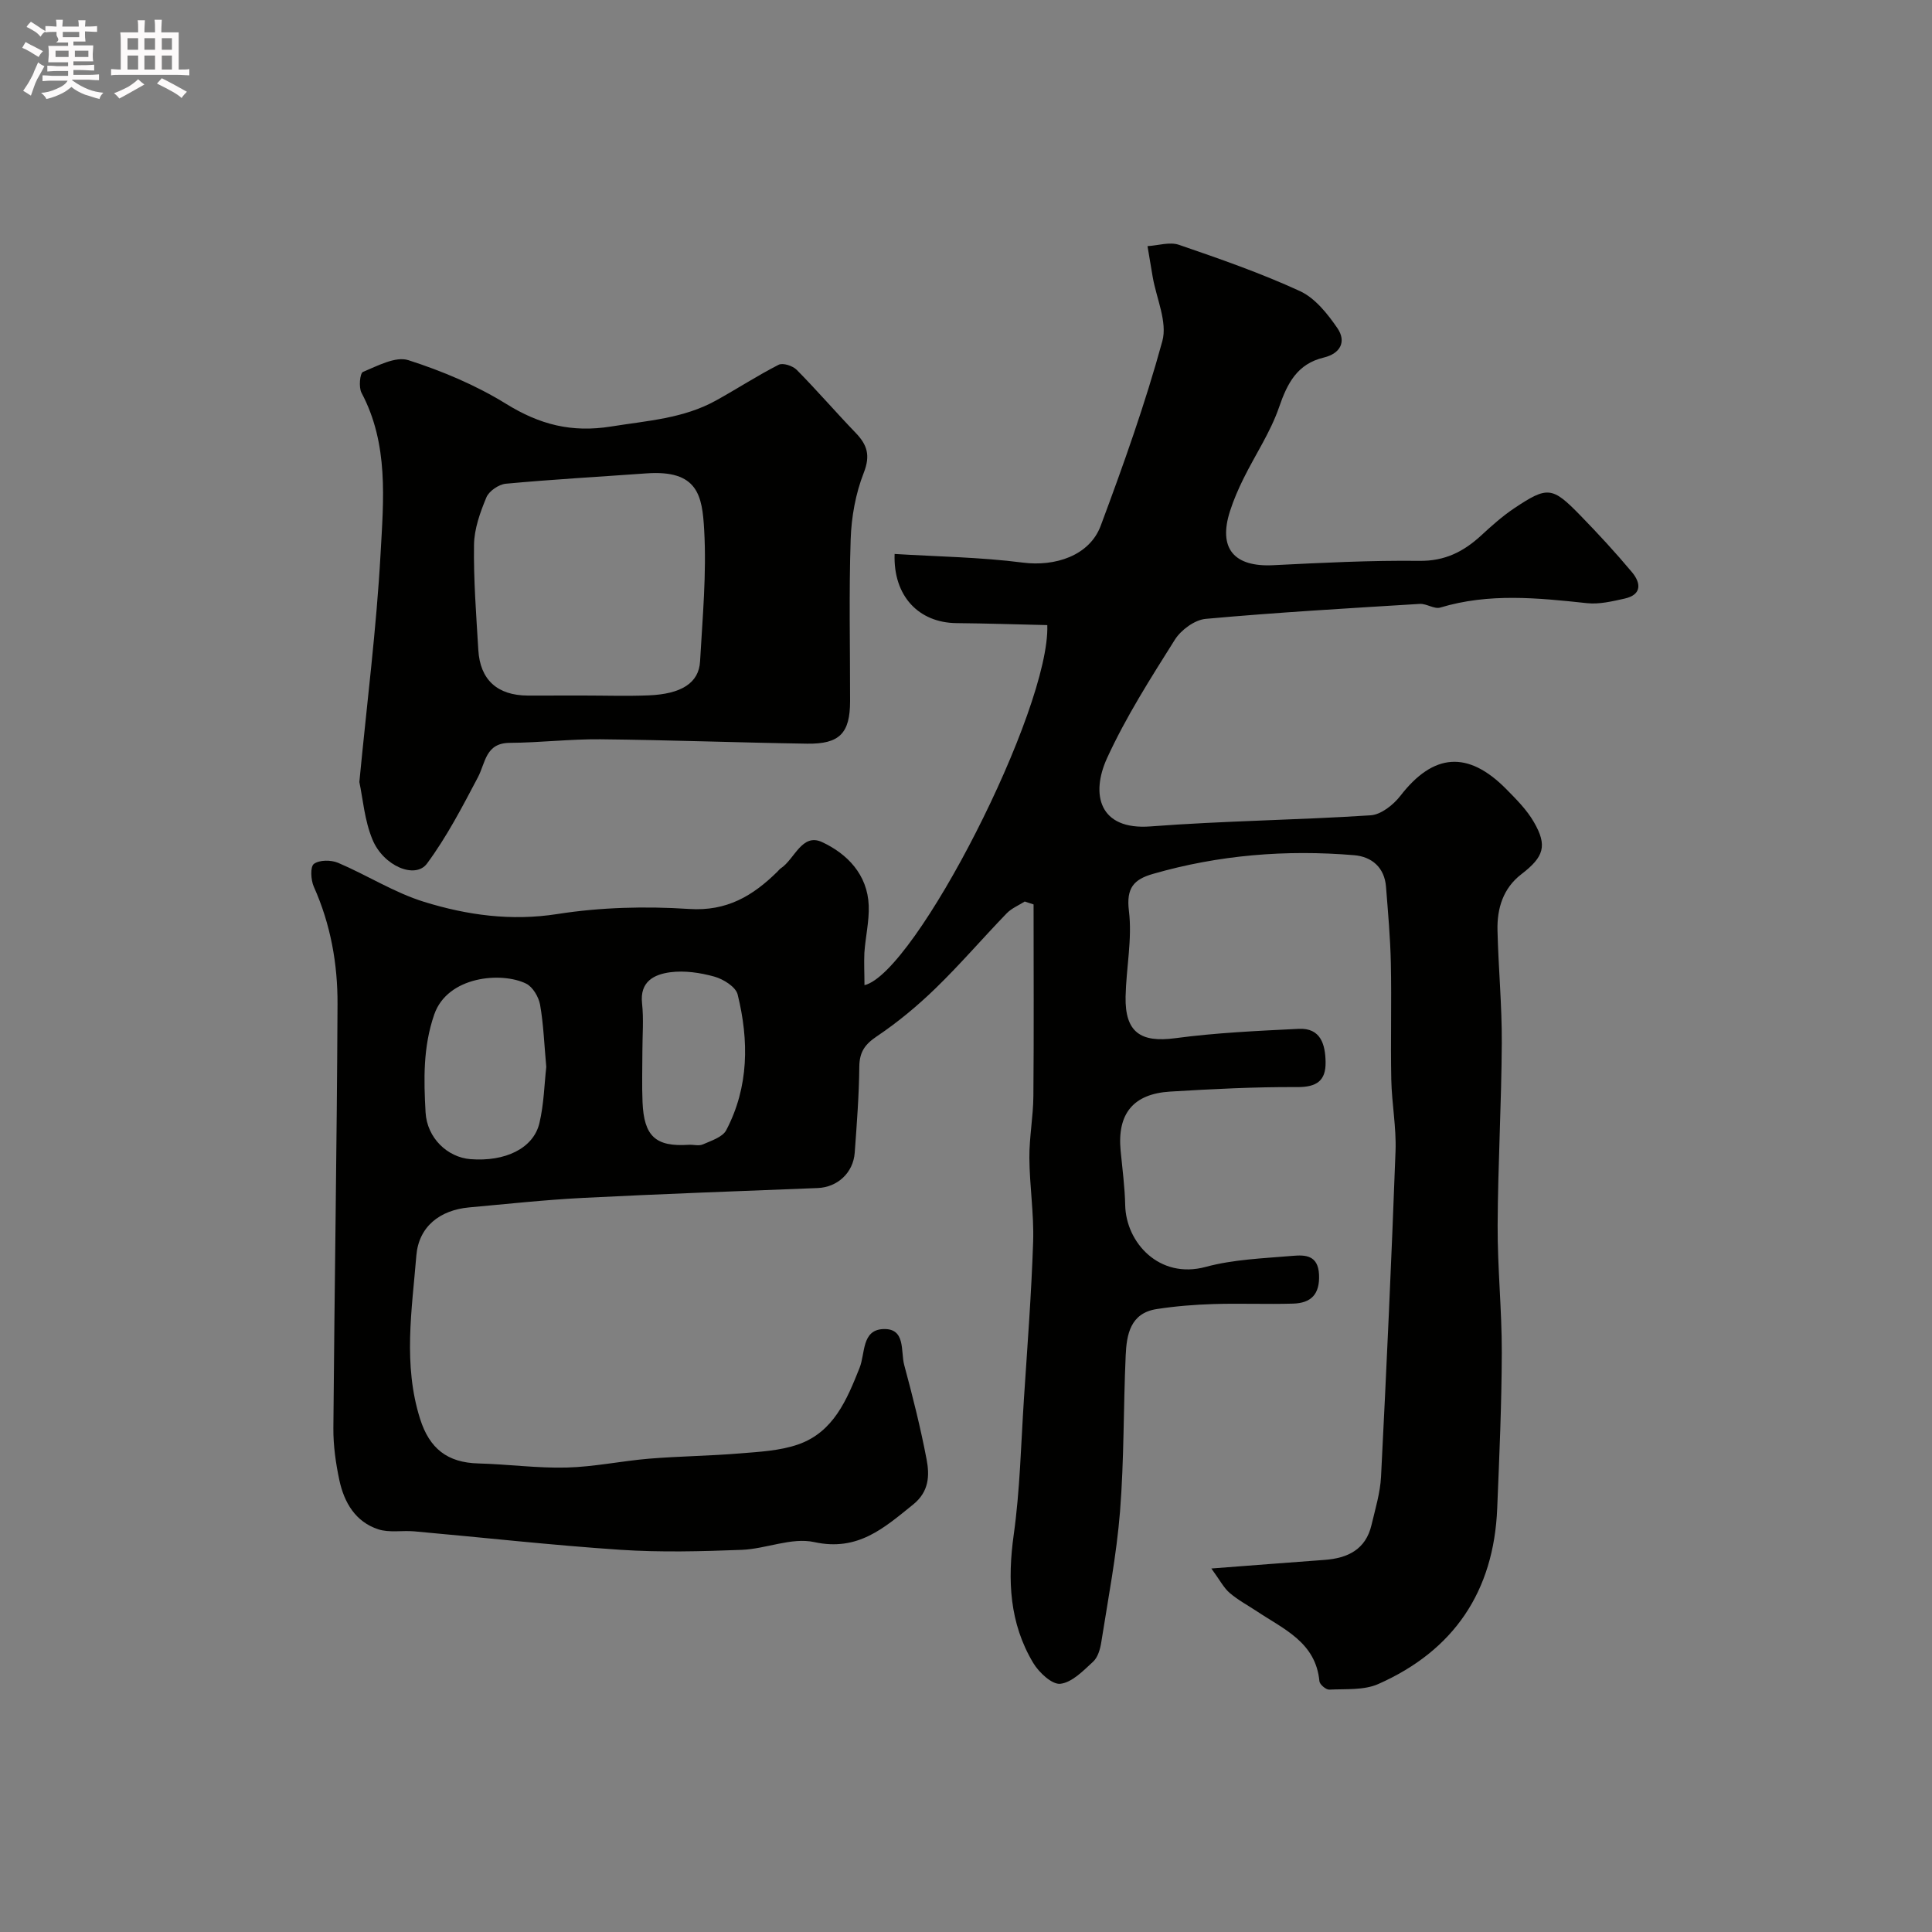
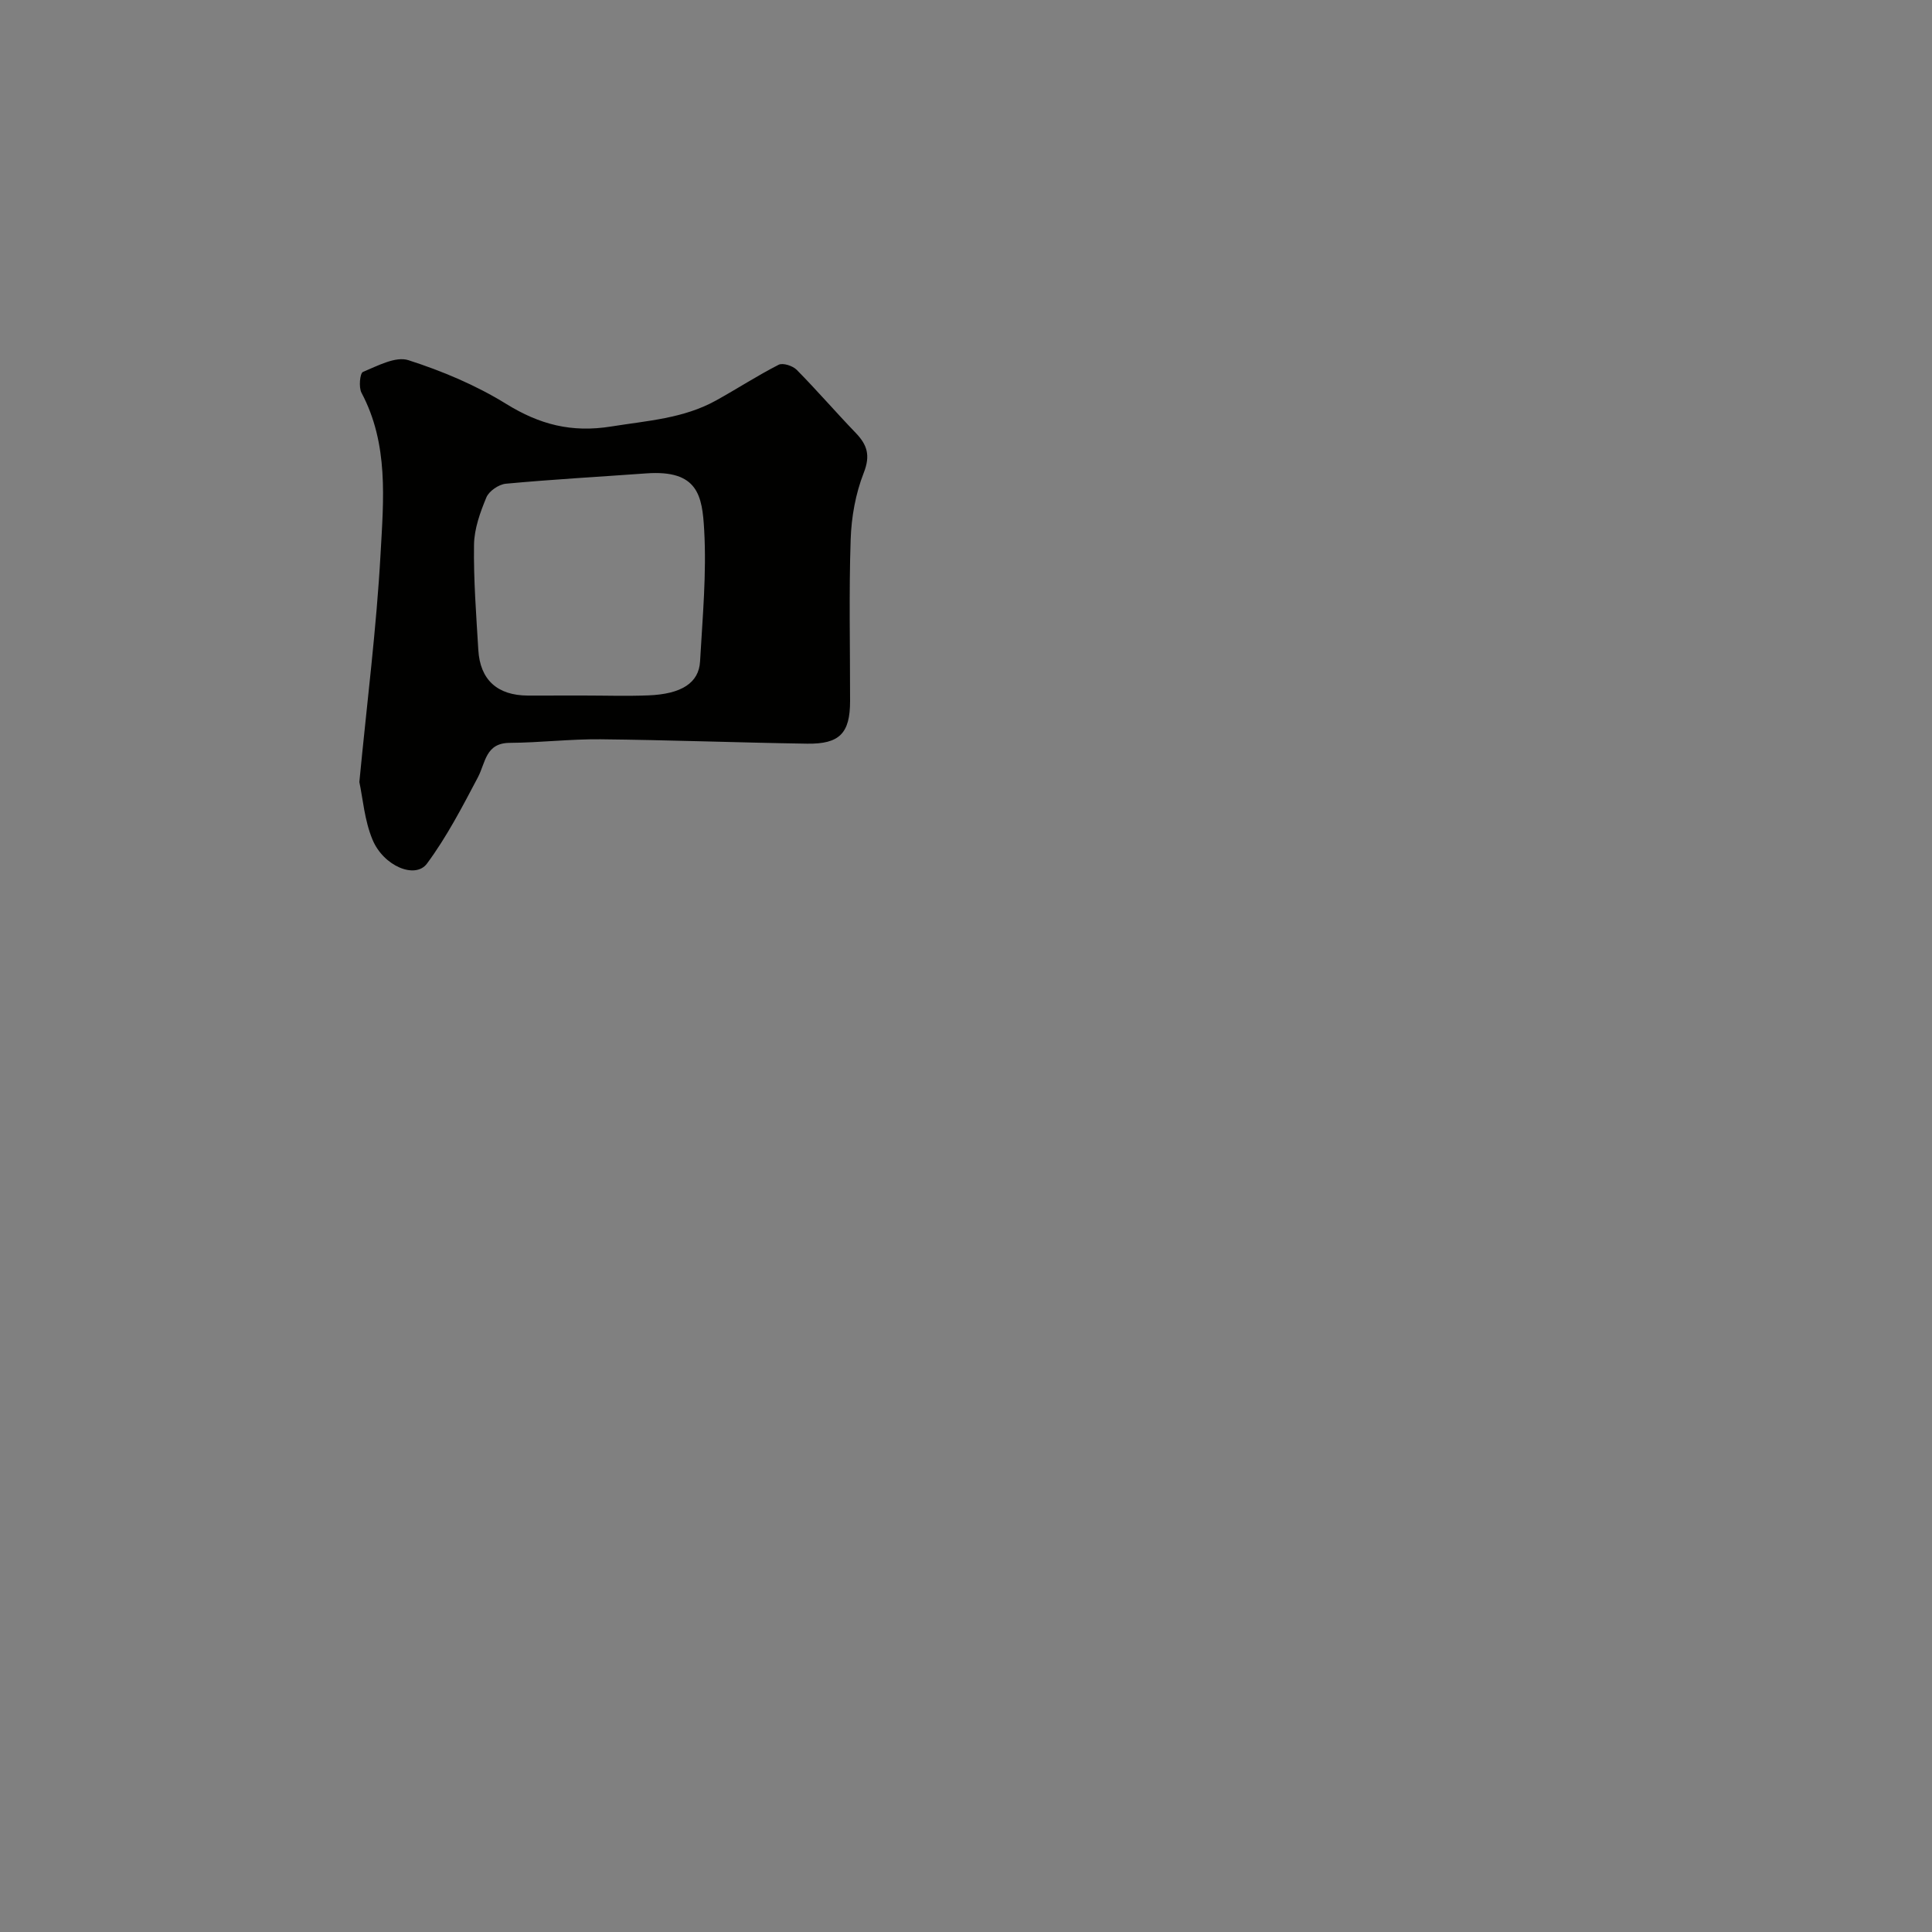
<svg xmlns="http://www.w3.org/2000/svg" enable-background="new 0 0 400 400" viewBox="0 0 400 400">
  <rect x="0" y="0" width="400" height="400" fill="#808080" stroke="none" />
-   <path d="m6.8 9.5c.6.3 1.3.7 2.1 1.1-.4.4-.7.8-.9 1.2-.7-.4-1.3-.8-1.8-1.1s-1.1-.6-1.6-.8c.2-.4.5-.8.7-1.2.4.2.8.5 1.5.8zm.9 6.9c-.3.6-.5 1.1-.7 1.7s-.4 1.1-.6 1.7c-.6-.4-1.1-.7-1.6-1 .7-1 1.2-1.8 1.5-2.4.3-.5.6-1.1.8-1.7.3-.6.5-1.2.8-1.8.3.3.8.6 1.3.8-.7 1.3-1.2 2.2-1.5 2.7zm.1-11c.4.3 1 .7 1.7 1.1-.5.2-.8.6-1.1 1.1-.5-.6-1-1-1.4-1.2s-.9-.6-1.5-.8c.2-.4.5-.7.9-1.1.5.3.9.6 1.4.9zm10.5 13.1c1 .4 2 .6 3.1.7-.4.4-.7.8-.8 1.3-.9-.2-1.9-.6-3-.9-1-.4-2-.9-2.8-1.6-.5.4-1.1.9-1.9 1.3s-1.9.9-3.3 1.2c-.1-.3-.5-.8-1.1-1.3 1 0 2.1-.3 3.2-.8 1.2-.5 1.9-1 2.3-1.7h-3.2c-.4 0-1 0-2 .1v-1.2c1 0 1.7.1 2 .1h3.3v-1h-2.3c-.2 0-.9 0-2 .1v-1.2c1.2 0 1.9.1 2 .1h2.3v-.8h-4.1c0-.7.1-1.2.1-1.6 0-.5 0-1.1-.1-1.8h4.1v-.7h-2.5c1-.6.1-1.1.1-1.6v-.6h-.5c-.4 0-1 0-1.8.1v-1.3c1.2 0 1.9.1 2.1.1h.2c0-.3 0-.8-.1-1.4h1.4c0 .6-.1 1-.1 1.4h3.4c0-.4 0-.8-.1-1.3h1.5c0 .4-.1.9-.1 1.3.7 0 1.5 0 2.5-.1v1.2c-1 0-1.8-.1-2.5-.1v.6c0 .3 0 .8.1 1.5h-2.5v.8h4.1c0 .7-.1 1.3-.1 1.8s0 1 .1 1.5h-4.1v.8h1.4c.8 0 1.8 0 2.9-.1v1.2c-1 0-1.9-.1-2.8-.1h-1.5v1h3.2c.3 0 1 0 2.1-.1v1.2c-1.1 0-1.8-.1-2.1-.1h-3.4l-.1.1c1.4 1 2.4 1.5 3.4 1.9zm-4.1-6.7v-1.3h-2.7v1.3zm2.2-4.1v-1.1h-3.4v1.1zm1.9 4.1v-1.3h-2.8v1.3z" fill="#fcfafa" />
-   <path d="m37 6.7v2.3 5.4c1 0 1.8 0 2.2-.1v1.3c-.6 0-1.5-.1-2.5-.1h-11.9c-.7 0-1.3 0-1.8.1v-1.3c.5 0 1.1.1 2 .1v-5.2c0-1 0-1.8-.1-2.5h3.7c0-1.3 0-2.1-.1-2.5h1.5c0 .4-.1 1.3-.1 2.5h2.2c0-1.2 0-2.1-.1-2.6h1.5c0 .4-.1 1.3-.1 2.6zm-12.3 13.7c-.3-.4-.7-.8-1.1-1.1 1.1-.4 2.1-.9 2.9-1.3.8-.5 1.5-1 2.1-1.6.4.4.9.8 1.3 1.1-2.5 1.4-4.2 2.4-5.2 2.9zm3.9-10.1v-2.4h-2.2v2.4zm0 4.1v-2.9h-2.2v2.9zm3.5-4.1v-2.4h-2.2v2.4zm0 4.1v-2.9h-2.2v2.9zm.4 2.9 1-1.1c.6.3 1.4.7 2.5 1.3s2 1.1 2.7 1.5c-.4.4-.8.8-1.1 1.3-.8-.8-2.5-1.7-5.1-3zm3.1-7v-2.4h-2.1v2.4zm0 4.1v-2.9h-2.1v2.9z" fill="#fcfafa" />
  <g fill="#010100">
-     <path d="m178.98 203.97c10.51-2.5 38.46-57.08 37.85-74.55-6.19-.14-12.49-.35-18.8-.41-7.81-.08-13.12-5.59-12.81-14.32 8.86.55 17.77.66 26.54 1.79 6.66.86 13.81-1.41 16.13-7.63 4.7-12.59 9.22-25.29 12.76-38.23 1.09-3.97-1.25-8.88-2.01-13.36-.36-2.1-.71-4.2-1.06-6.3 2.19-.13 4.6-.93 6.52-.27 8.45 2.9 16.94 5.85 25.04 9.58 3.13 1.44 5.72 4.7 7.76 7.68 1.88 2.75.66 5.24-2.84 6.08-5.46 1.31-7.52 5.27-9.24 10.27-1.77 5.15-4.92 9.83-7.36 14.77-1.08 2.18-2.06 4.44-2.8 6.75-2.48 7.71.8 11.6 8.93 11.2 10.09-.5 20.19-1.02 30.29-.9 5.27.06 9.13-1.9 12.76-5.24 2.17-2 4.4-4 6.85-5.64 6.92-4.62 7.88-4.51 13.71 1.48 3.69 3.79 7.28 7.68 10.67 11.73 1.87 2.23 2.13 4.68-1.54 5.49-2.54.56-5.21 1.21-7.74.94-10.19-1.09-20.31-2.14-30.4.91-1.22.37-2.84-.84-4.23-.76-14.79.91-29.59 1.76-44.34 3.1-2.28.21-5.09 2.28-6.37 4.3-5.02 7.98-10.14 16-14.05 24.54-3.4 7.44-1.69 14.94 9 14.13 15.16-1.16 30.4-1.31 45.58-2.3 2.16-.14 4.71-2.17 6.16-4.04 6.82-8.82 13.97-9.43 21.92-1.38 2.07 2.1 4.23 4.26 5.69 6.78 2.88 4.95 2.1 7.25-2.56 10.83-3.79 2.91-5.06 7.09-4.95 11.62.18 7.77.93 15.54.89 23.3-.07 12.6-.8 25.2-.86 37.8-.04 8.77.88 17.54.86 26.3-.03 10.77-.51 21.54-.95 32.3-.7 17.17-8.97 29.42-24.62 36.35-2.98 1.32-6.74.99-10.15 1.16-.68.03-1.98-1.07-2.04-1.74-.75-8.05-7.37-10.76-12.92-14.46-1.9-1.26-3.95-2.35-5.67-3.83-1.22-1.05-2-2.61-3.78-5.05 8.74-.67 16.09-1.24 23.44-1.78 4.78-.35 8.51-2.14 9.71-7.21.78-3.32 1.81-6.67 1.98-10.04 1.14-22.46 2.17-44.93 3-67.4.18-4.92-.78-9.86-.88-14.8-.16-8.03.08-16.07-.09-24.1-.11-5.27-.59-10.54-1-15.8-.31-4.02-2.95-6.24-6.59-6.55-14.09-1.18-28.02-.06-41.66 3.87-3.93 1.13-5.57 2.87-4.98 7.66.72 5.8-.57 11.83-.69 17.76-.14 7.38 3.12 9.55 10.26 8.6 8.47-1.13 17.04-1.52 25.59-1.94 4.56-.22 5.5 3.24 5.56 6.88.06 3.86-1.83 5.2-5.87 5.18-8.76-.05-17.54.4-26.3.93-7.69.47-10.99 4.62-10.27 12.22.36 3.76.87 7.52.95 11.28.15 7.73 7.03 15.4 16.66 12.8 5.79-1.57 11.98-1.77 18.02-2.29 2.59-.22 5.26-.16 5.45 3.88.19 4.09-1.66 5.9-5.36 6.01-5.49.16-11-.08-16.5.09-3.93.12-7.88.44-11.76 1.04-5.45.84-6.22 5.27-6.41 9.62-.48 10.76-.32 21.56-1.17 32.28-.73 9.09-2.47 18.1-3.89 27.12-.22 1.41-.71 3.09-1.69 3.99-2.03 1.87-4.35 4.29-6.77 4.57-1.73.2-4.45-2.35-5.63-4.33-4.92-8.22-5.34-17.13-4.03-26.53 1.3-9.28 1.5-18.71 2.11-28.08.71-10.86 1.55-21.71 1.91-32.58.19-5.77-.74-11.57-.78-17.36-.03-4.26.8-8.53.83-12.8.12-13.22.04-26.45.04-39.68-.61-.2-1.22-.4-1.83-.6-1.26.8-2.73 1.4-3.74 2.45-4.95 5.12-9.59 10.54-14.69 15.49-3.76 3.65-7.84 7.05-12.19 9.97-2.52 1.69-3.6 3.29-3.63 6.31-.06 5.93-.52 11.86-.95 17.79-.31 4.19-3.61 7.15-7.65 7.31-16.2.64-32.39 1.22-48.58 2.04-7.88.4-15.74 1.26-23.6 1.97-6.03.55-10.43 3.94-10.93 9.97-.92 11.26-2.78 22.6.78 33.83 1.94 6.12 5.64 9.05 12.07 9.21 6.1.16 12.21 1.01 18.29.85 5.71-.15 11.38-1.37 17.09-1.84 6.25-.51 12.54-.57 18.78-1.09 4.04-.33 8.26-.54 12.03-1.85 7.34-2.55 10.1-9.27 12.73-15.87 1.19-2.98.41-7.81 4.86-8.02 4.75-.22 3.61 4.61 4.38 7.45 1.74 6.44 3.37 12.92 4.62 19.47.65 3.37.55 6.72-2.77 9.4-6.03 4.86-11.44 9.77-20.5 7.78-4.66-1.02-9.98 1.42-15.02 1.61-8.35.32-16.75.54-25.07-.01-14.25-.95-28.46-2.55-42.7-3.82-2.48-.22-5.16.32-7.44-.42-4.74-1.54-7.08-5.56-8.07-10.18-.75-3.51-1.26-7.16-1.24-10.74.23-29.27.73-58.53.86-87.8.04-8.35-1.43-16.56-4.91-24.33-.62-1.39-.77-4.13.02-4.72 1.13-.84 3.54-.84 4.99-.23 6.01 2.55 11.65 6.18 17.83 8.09 8.9 2.75 18 4.02 27.6 2.52 8.94-1.4 18.21-1.64 27.25-1.05 7.83.52 13.21-2.72 18.28-7.71.24-.23.44-.52.71-.7 2.88-1.89 4.37-7.38 8.56-5.43 5.2 2.42 9.41 6.73 9.65 13.14.12 3.24-.68 6.51-.9 9.78-.1 2.2.02 4.39.02 6.7zm-65.88 16.93c-.43-4.7-.57-8.83-1.28-12.87-.29-1.62-1.51-3.7-2.89-4.38-5.08-2.5-16.27-1.58-19.03 6.4-2.33 6.74-2.17 13.47-1.79 20.26.3 5.3 4.54 9.3 9.28 9.68 7.21.57 13.05-2.23 14.29-7.46.94-3.96 1.02-8.13 1.42-11.63zm19.9-3.2c0 3.49-.12 6.99.03 10.48.29 7.09 2.73 9.28 9.52 8.84.99-.07 2.13.29 2.96-.08 1.74-.77 4.09-1.5 4.85-2.95 4.7-8.96 4.72-18.54 2.36-28.1-.39-1.57-2.95-3.17-4.81-3.69-2.94-.82-6.2-1.3-9.18-.9-3.25.44-6.3 1.88-5.8 6.43.36 3.29.07 6.64.07 9.97z" />
    <path d="m74.4 161.91c1.58-16.45 3.54-31.81 4.39-47.23.62-11.22 1.71-22.73-3.95-33.37-.6-1.14-.32-4.05.31-4.31 3.02-1.25 6.75-3.28 9.4-2.43 7.02 2.25 14.01 5.19 20.26 9.06 6.92 4.27 13.5 5.99 21.74 4.67 7.45-1.2 14.93-1.64 21.67-5.37 4.36-2.41 8.56-5.15 12.99-7.41.88-.45 2.92.22 3.74 1.05 4.18 4.23 8.07 8.75 12.2 13.04 2.39 2.48 3.1 4.66 1.68 8.28-1.69 4.31-2.56 9.15-2.71 13.8-.37 11.15-.11 22.32-.12 33.49-.01 6.61-2.15 8.89-8.9 8.79-14.27-.22-28.53-.76-42.79-.91-6.25-.06-12.51.7-18.76.74-5.05.03-5 4.08-6.61 7.14-3.23 6.12-6.45 12.34-10.55 17.87-2.42 3.25-9 .51-11.27-4.98-1.66-3.98-1.99-8.5-2.72-11.92zm46.36-17.91c4.5 0 9 .15 13.5-.03 6.81-.27 10.43-2.57 10.68-7.02.51-9.08 1.37-18.22.85-27.26-.4-7.03-1.25-12.46-11.99-11.68-9.69.7-19.4 1.24-29.08 2.14-1.46.14-3.48 1.52-4.02 2.83-1.29 3.1-2.51 6.49-2.56 9.79-.11 7.26.46 14.53.89 21.79.36 6.19 3.94 9.42 10.24 9.45 3.83.01 7.66-.01 11.49-.01z" />
  </g>
</svg>